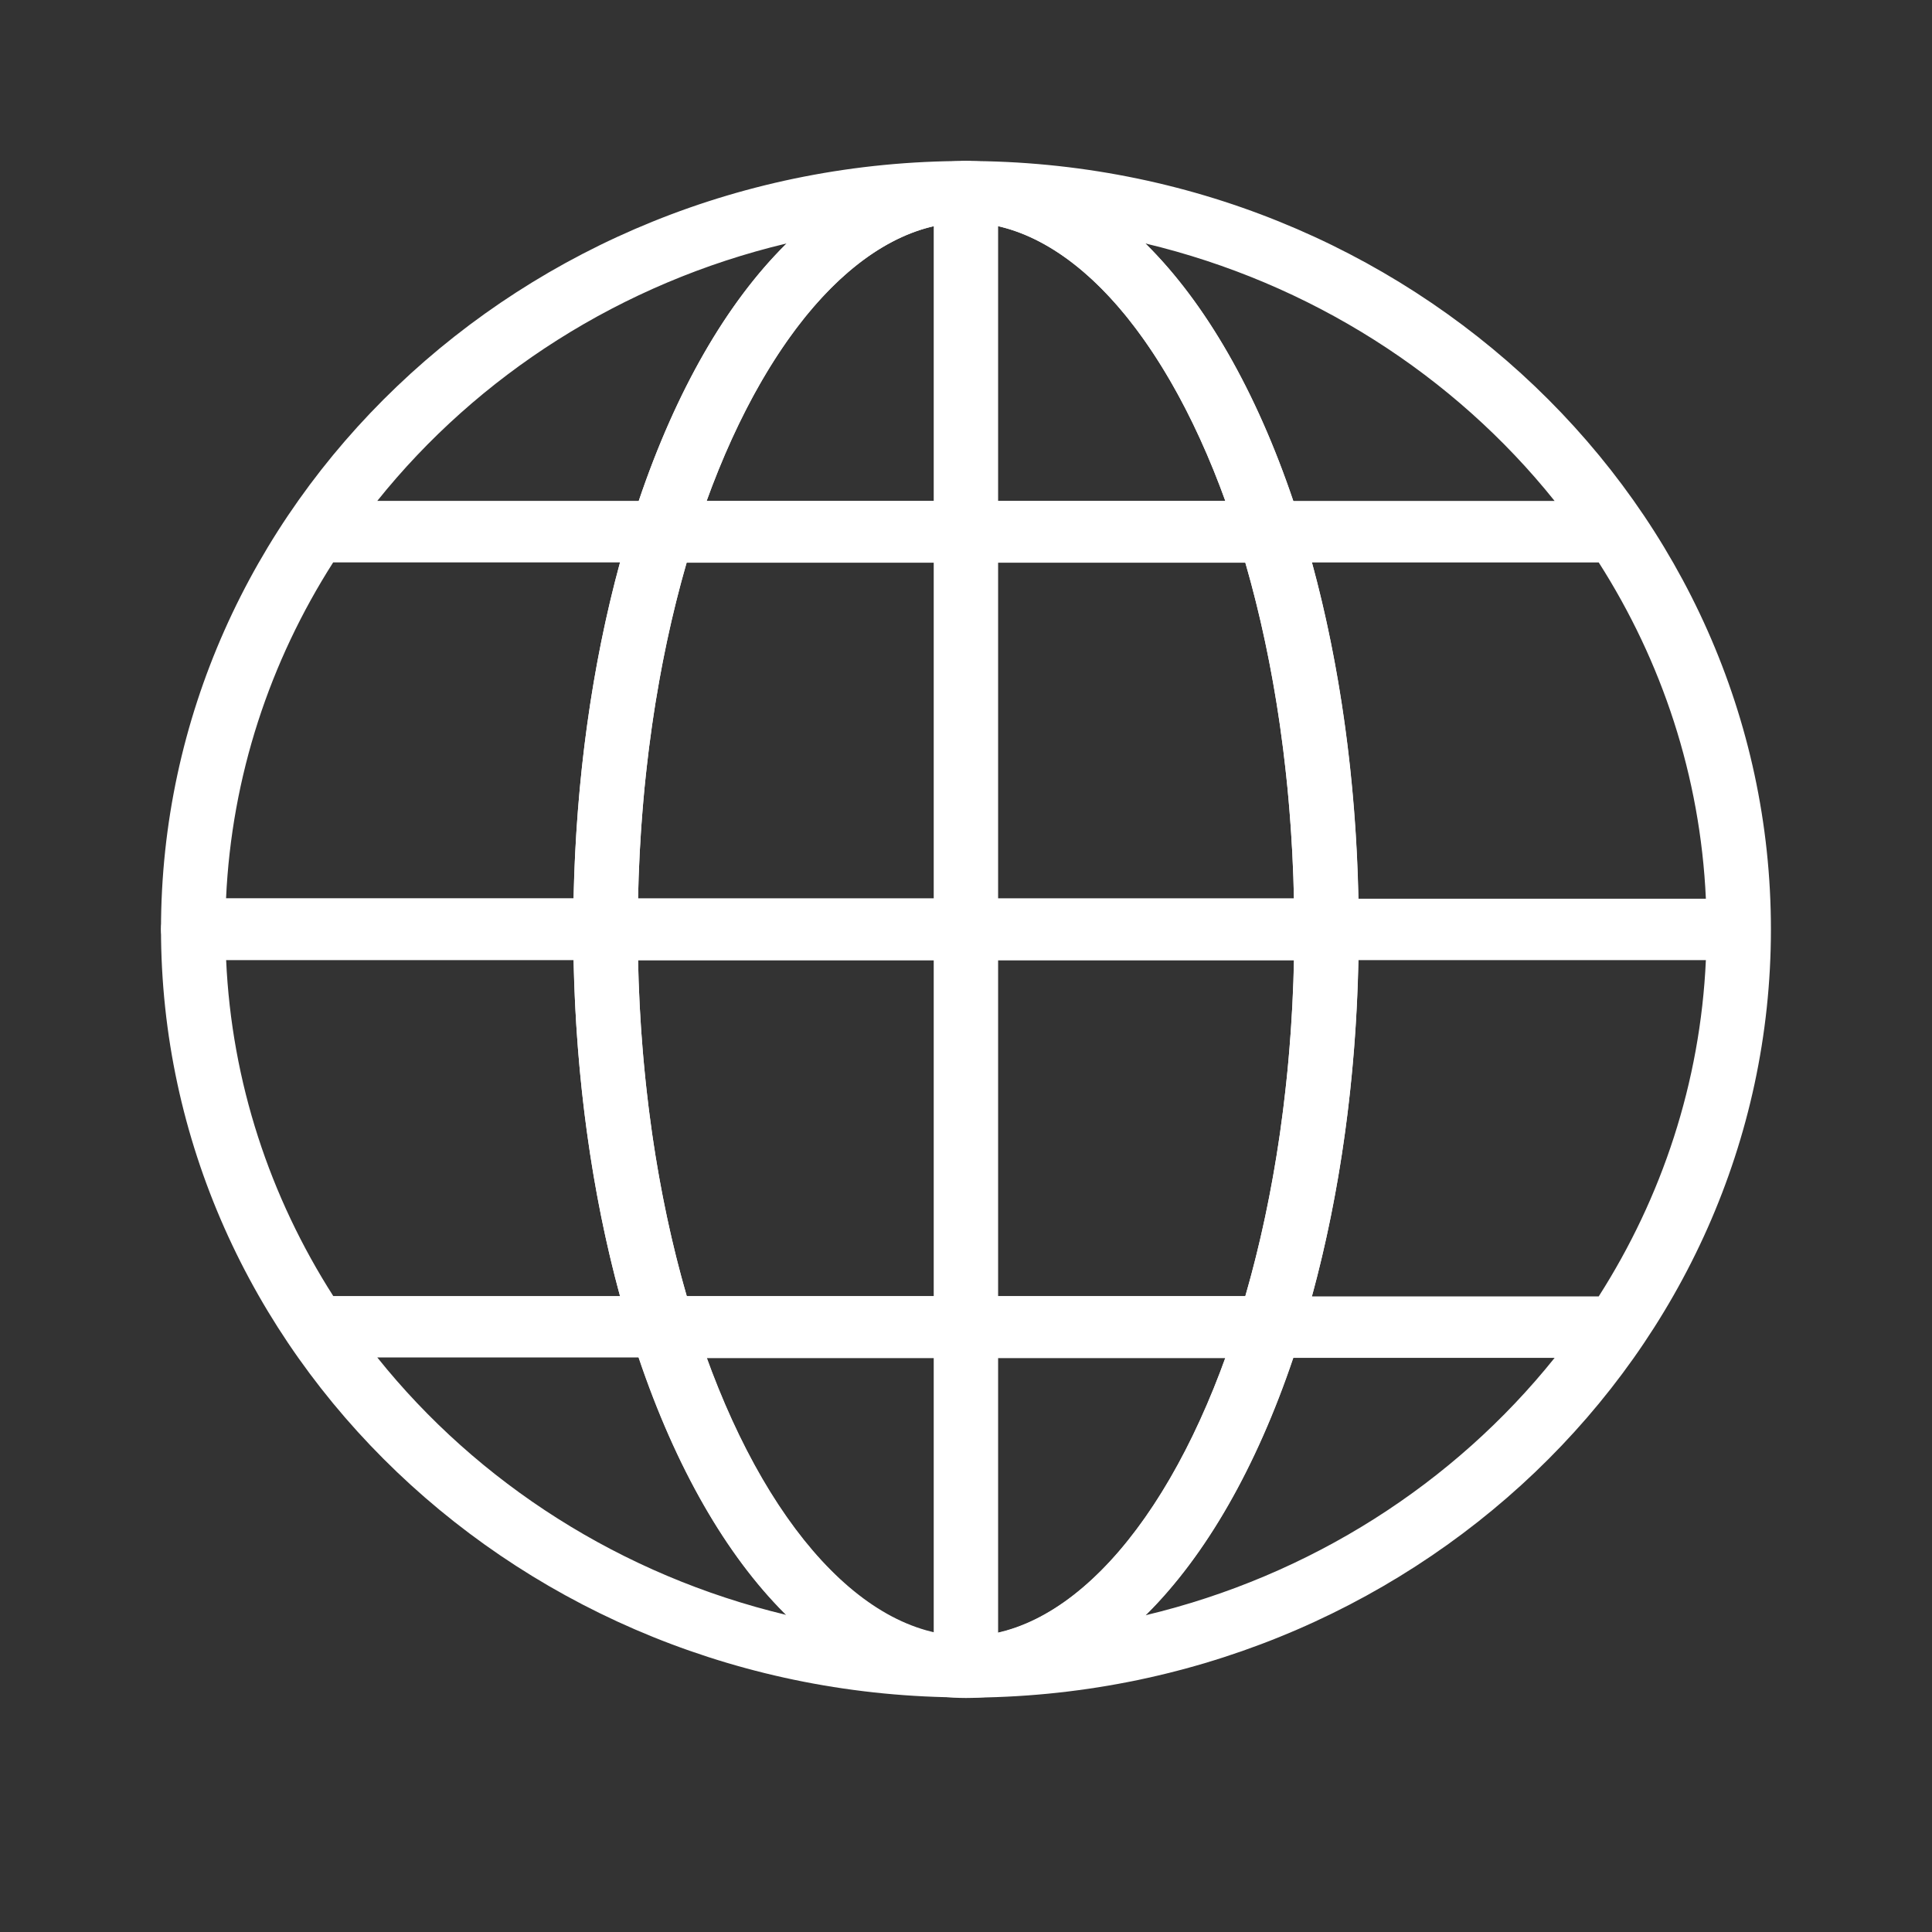
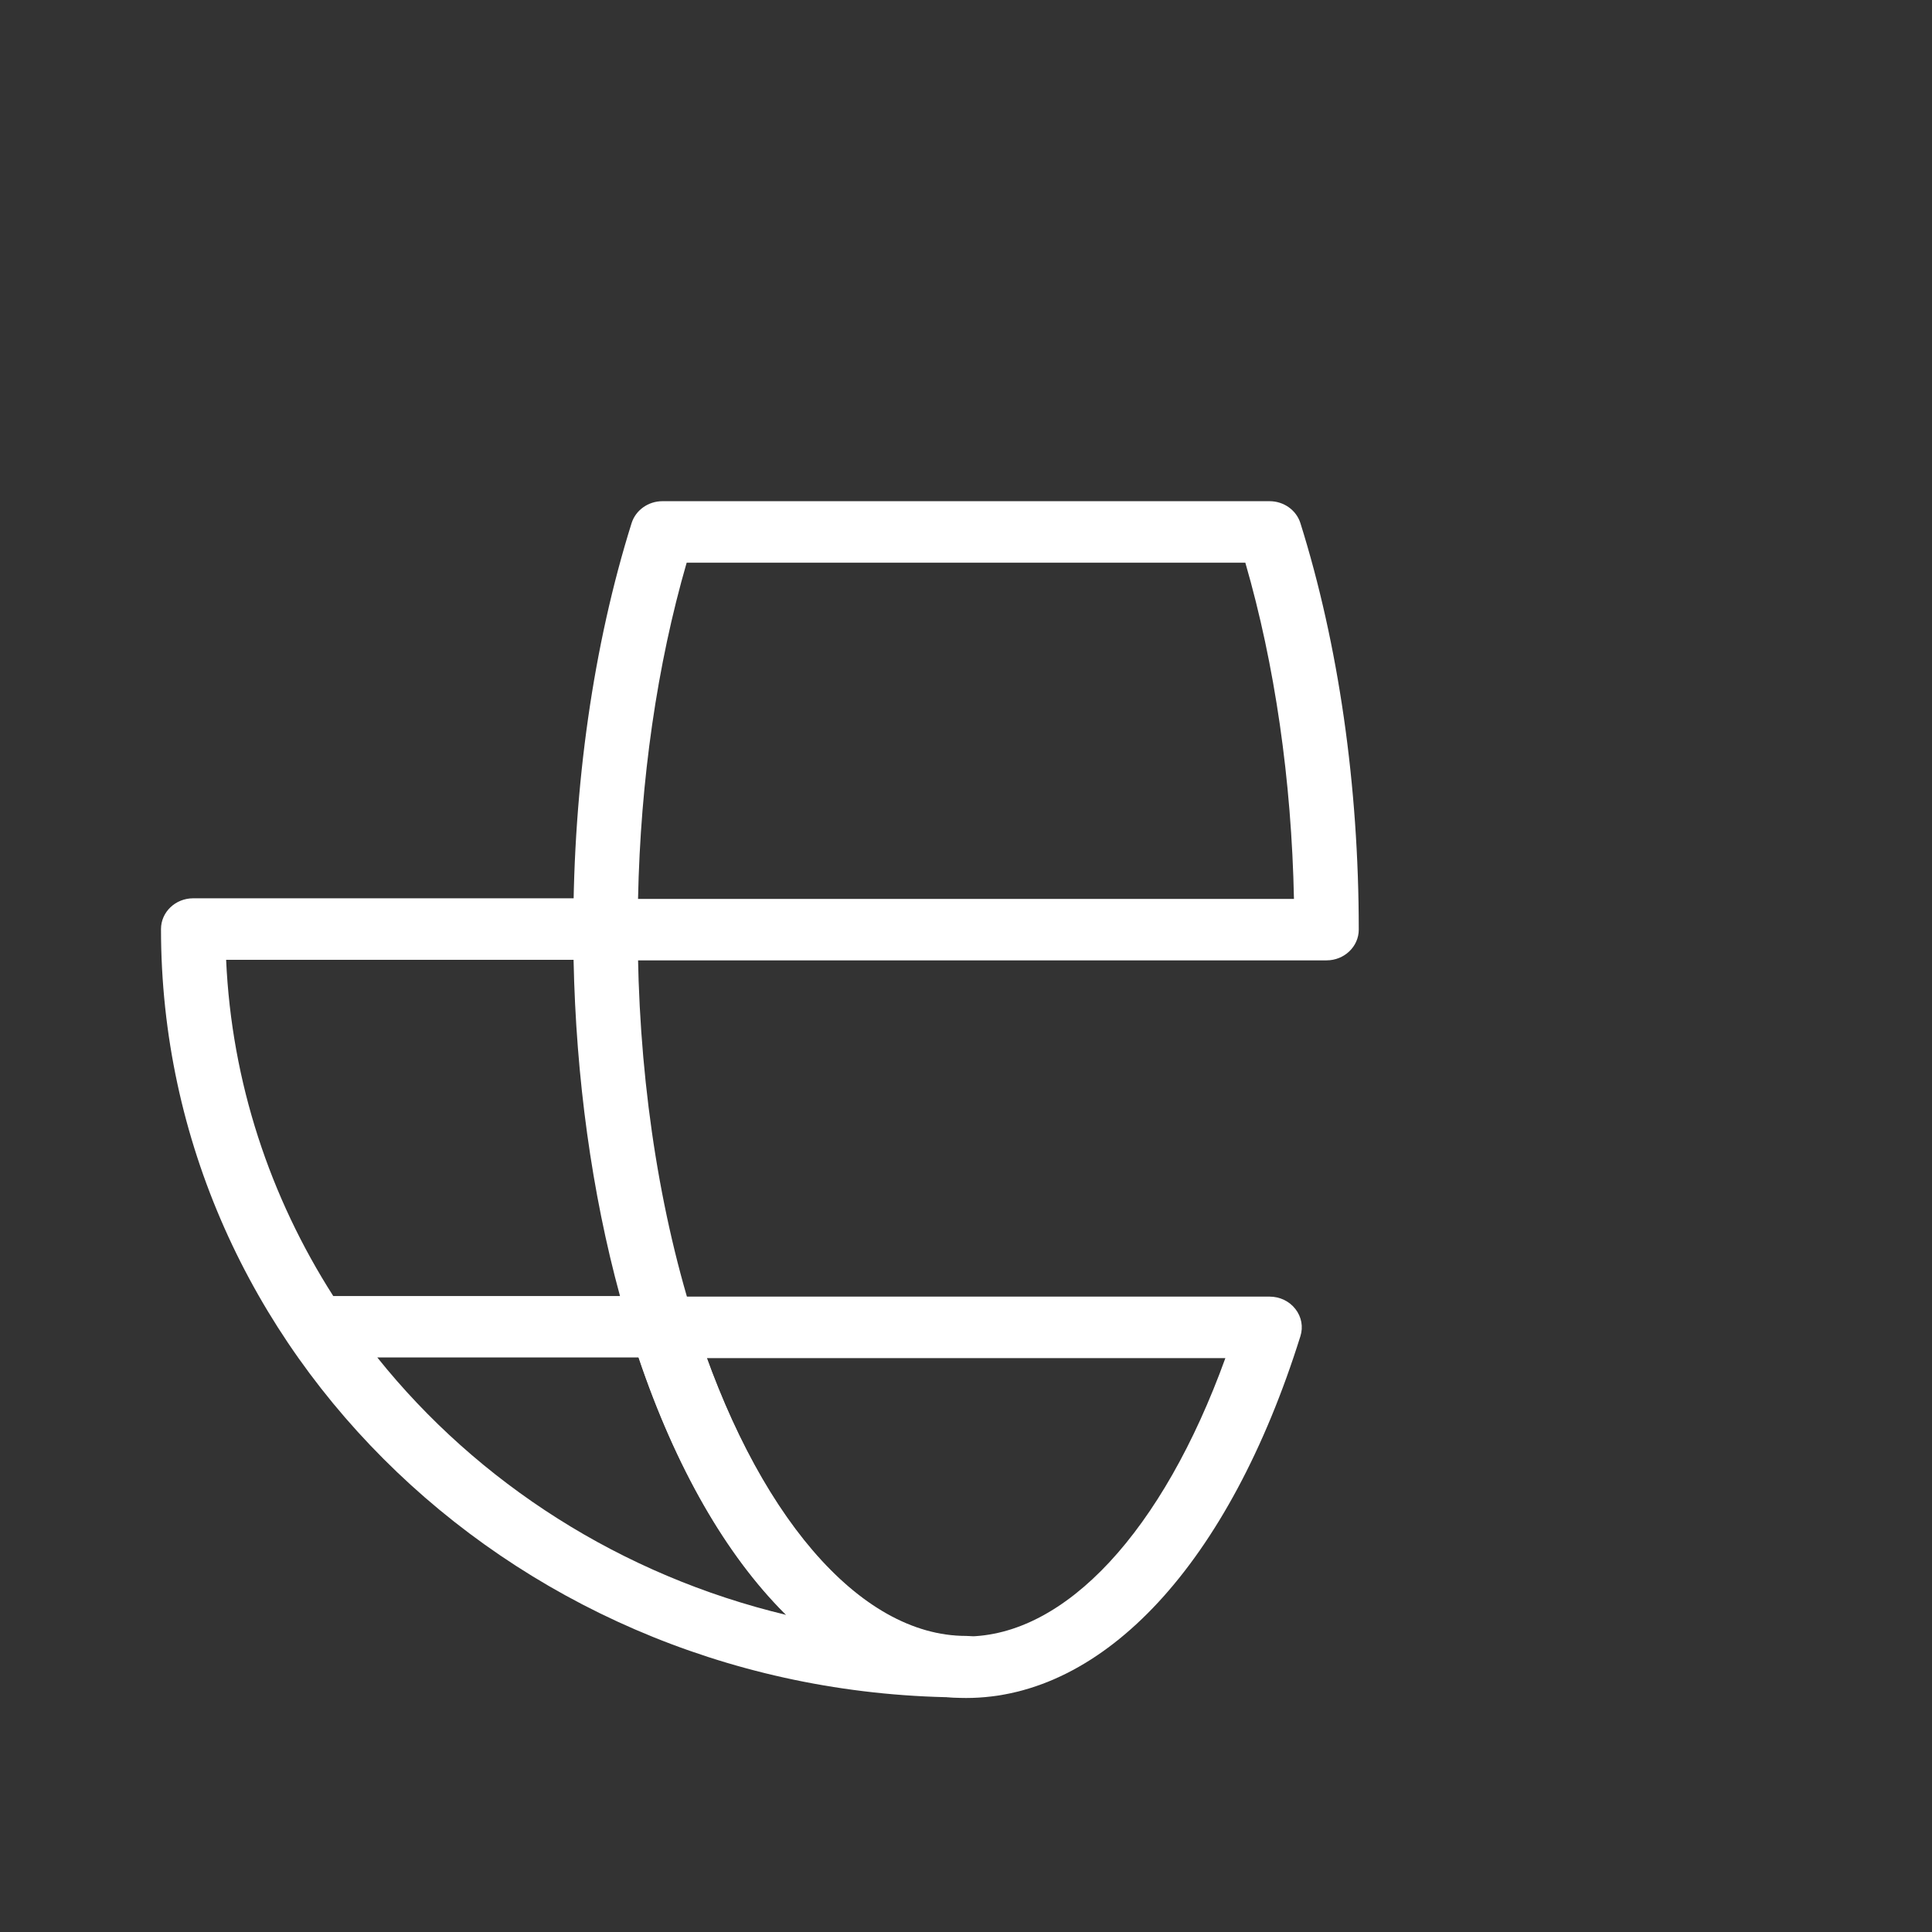
<svg xmlns="http://www.w3.org/2000/svg" width="24" height="24" viewBox="0 0 24 24" fill="none">
  <rect x="0" y="0" width="24" height="24" fill="#333333" stroke="none" />
  <path d="M12 21.086C6.486 21.086 2 16.804 2 11.541C2 11.33 2.179 11.159 2.4 11.159H7.522C7.743 11.159 7.922 11.33 7.922 11.541C7.922 13.261 8.161 14.931 8.613 16.372C9.377 18.808 10.675 20.322 12 20.322C12.221 20.322 12.4 20.493 12.4 20.704C12.4 20.915 12.221 21.086 12 21.086L12 21.086ZM4.687 16.863C5.936 18.423 7.718 19.572 9.772 20.062C9.036 19.336 8.402 18.247 7.935 16.863H4.687ZM4.14 16.1H7.702C7.352 14.818 7.155 13.391 7.125 11.923H2.809C2.877 13.447 3.355 14.872 4.14 16.1H4.14Z" fill="white" />
-   <path d="M7.522 11.927H2.4C2.179 11.927 2 11.756 2 11.545C2 6.282 6.486 2 12 2C12.221 2 12.4 2.171 12.4 2.382C12.4 2.593 12.221 2.764 12 2.764C10.675 2.764 9.377 4.277 8.612 6.714C8.161 8.155 7.922 9.825 7.922 11.545C7.922 11.756 7.743 11.927 7.522 11.927L7.522 11.927ZM2.809 11.163H7.125C7.155 9.695 7.352 8.268 7.702 6.986H4.139C3.355 8.214 2.877 9.639 2.808 11.163H2.809ZM4.687 6.222H7.935C8.402 4.839 9.036 3.749 9.772 3.024C7.718 3.513 5.936 4.663 4.687 6.222H4.687Z" fill="white" />
-   <path d="M11.999 21.09C11.778 21.09 11.599 20.919 11.599 20.708C11.599 20.497 11.778 20.326 11.999 20.326C13.325 20.326 14.623 18.813 15.387 16.376C15.839 14.935 16.078 13.265 16.078 11.545C16.078 9.825 15.839 8.155 15.387 6.714C14.623 4.278 13.325 2.764 11.999 2.764C11.778 2.764 11.599 2.593 11.599 2.382C11.599 2.171 11.778 2 11.999 2C17.513 2 21.999 6.282 21.999 11.545C21.999 16.808 17.513 21.089 11.999 21.089V21.09ZM16.064 16.868C15.597 18.251 14.963 19.341 14.227 20.066C16.281 19.577 18.063 18.427 19.312 16.868H16.064ZM16.297 16.104H19.86C20.644 14.876 21.122 13.451 21.191 11.927H16.874C16.845 13.395 16.647 14.822 16.297 16.104H16.297ZM16.874 11.164H21.191C21.122 9.639 20.644 8.214 19.86 6.987H16.297C16.647 8.268 16.844 9.696 16.874 11.164H16.874ZM16.064 6.223H19.312C18.064 4.664 16.281 3.514 14.227 3.024C14.963 3.75 15.597 4.84 16.065 6.223H16.064Z" fill="white" />
  <path d="M16.479 11.93H7.522C7.301 11.93 7.122 11.759 7.122 11.548C7.122 9.756 7.372 8.009 7.846 6.498C7.897 6.337 8.053 6.226 8.229 6.226H15.771C15.948 6.226 16.103 6.337 16.154 6.498C16.628 8.009 16.879 9.756 16.879 11.548C16.879 11.759 16.699 11.93 16.479 11.93ZM7.926 11.167H16.074C16.044 9.689 15.837 8.258 15.47 6.99H8.53C8.163 8.258 7.956 9.689 7.926 11.167Z" fill="white" />
  <path d="M12.001 21.093C10.282 21.093 8.729 19.413 7.846 16.599C7.81 16.483 7.833 16.358 7.909 16.261C7.984 16.164 8.103 16.107 8.23 16.107H15.771C15.898 16.107 16.017 16.164 16.092 16.261C16.168 16.358 16.191 16.483 16.154 16.599C15.272 19.413 13.719 21.093 12 21.093H12.001ZM8.779 16.871C9.556 19.018 10.767 20.329 12.001 20.329C13.234 20.329 14.445 19.018 15.222 16.871L8.779 16.871Z" fill="white" />
-   <path d="M15.771 16.863H8.229C8.053 16.863 7.897 16.753 7.846 16.591C7.372 15.08 7.122 13.334 7.122 11.541C7.122 11.33 7.301 11.159 7.522 11.159H16.479C16.7 11.159 16.879 11.33 16.879 11.541C16.879 13.334 16.628 15.08 16.154 16.591C16.103 16.753 15.948 16.863 15.771 16.863V16.863ZM8.531 16.1H15.47C15.837 14.831 16.044 13.4 16.075 11.923H7.926C7.956 13.4 8.163 14.831 8.531 16.1Z" fill="white" />
-   <path d="M15.771 6.986H8.23C8.103 6.986 7.984 6.929 7.909 6.832C7.833 6.735 7.81 6.61 7.846 6.495C8.729 3.68 10.282 2 12.001 2C13.719 2 15.272 3.68 16.155 6.495C16.191 6.61 16.168 6.735 16.092 6.832C16.017 6.929 15.898 6.986 15.771 6.986H15.771ZM8.779 6.222H15.222C14.444 4.075 13.234 2.764 12 2.764C10.766 2.764 9.556 4.075 8.778 6.222H8.779Z" fill="white" />
-   <path d="M11.999 21.041C11.778 21.041 11.599 20.87 11.599 20.659V2.382C11.599 2.171 11.778 2 11.999 2C12.22 2 12.399 2.171 12.399 2.382V20.659C12.399 20.87 12.22 21.041 11.999 21.041Z" fill="white" />
</svg>